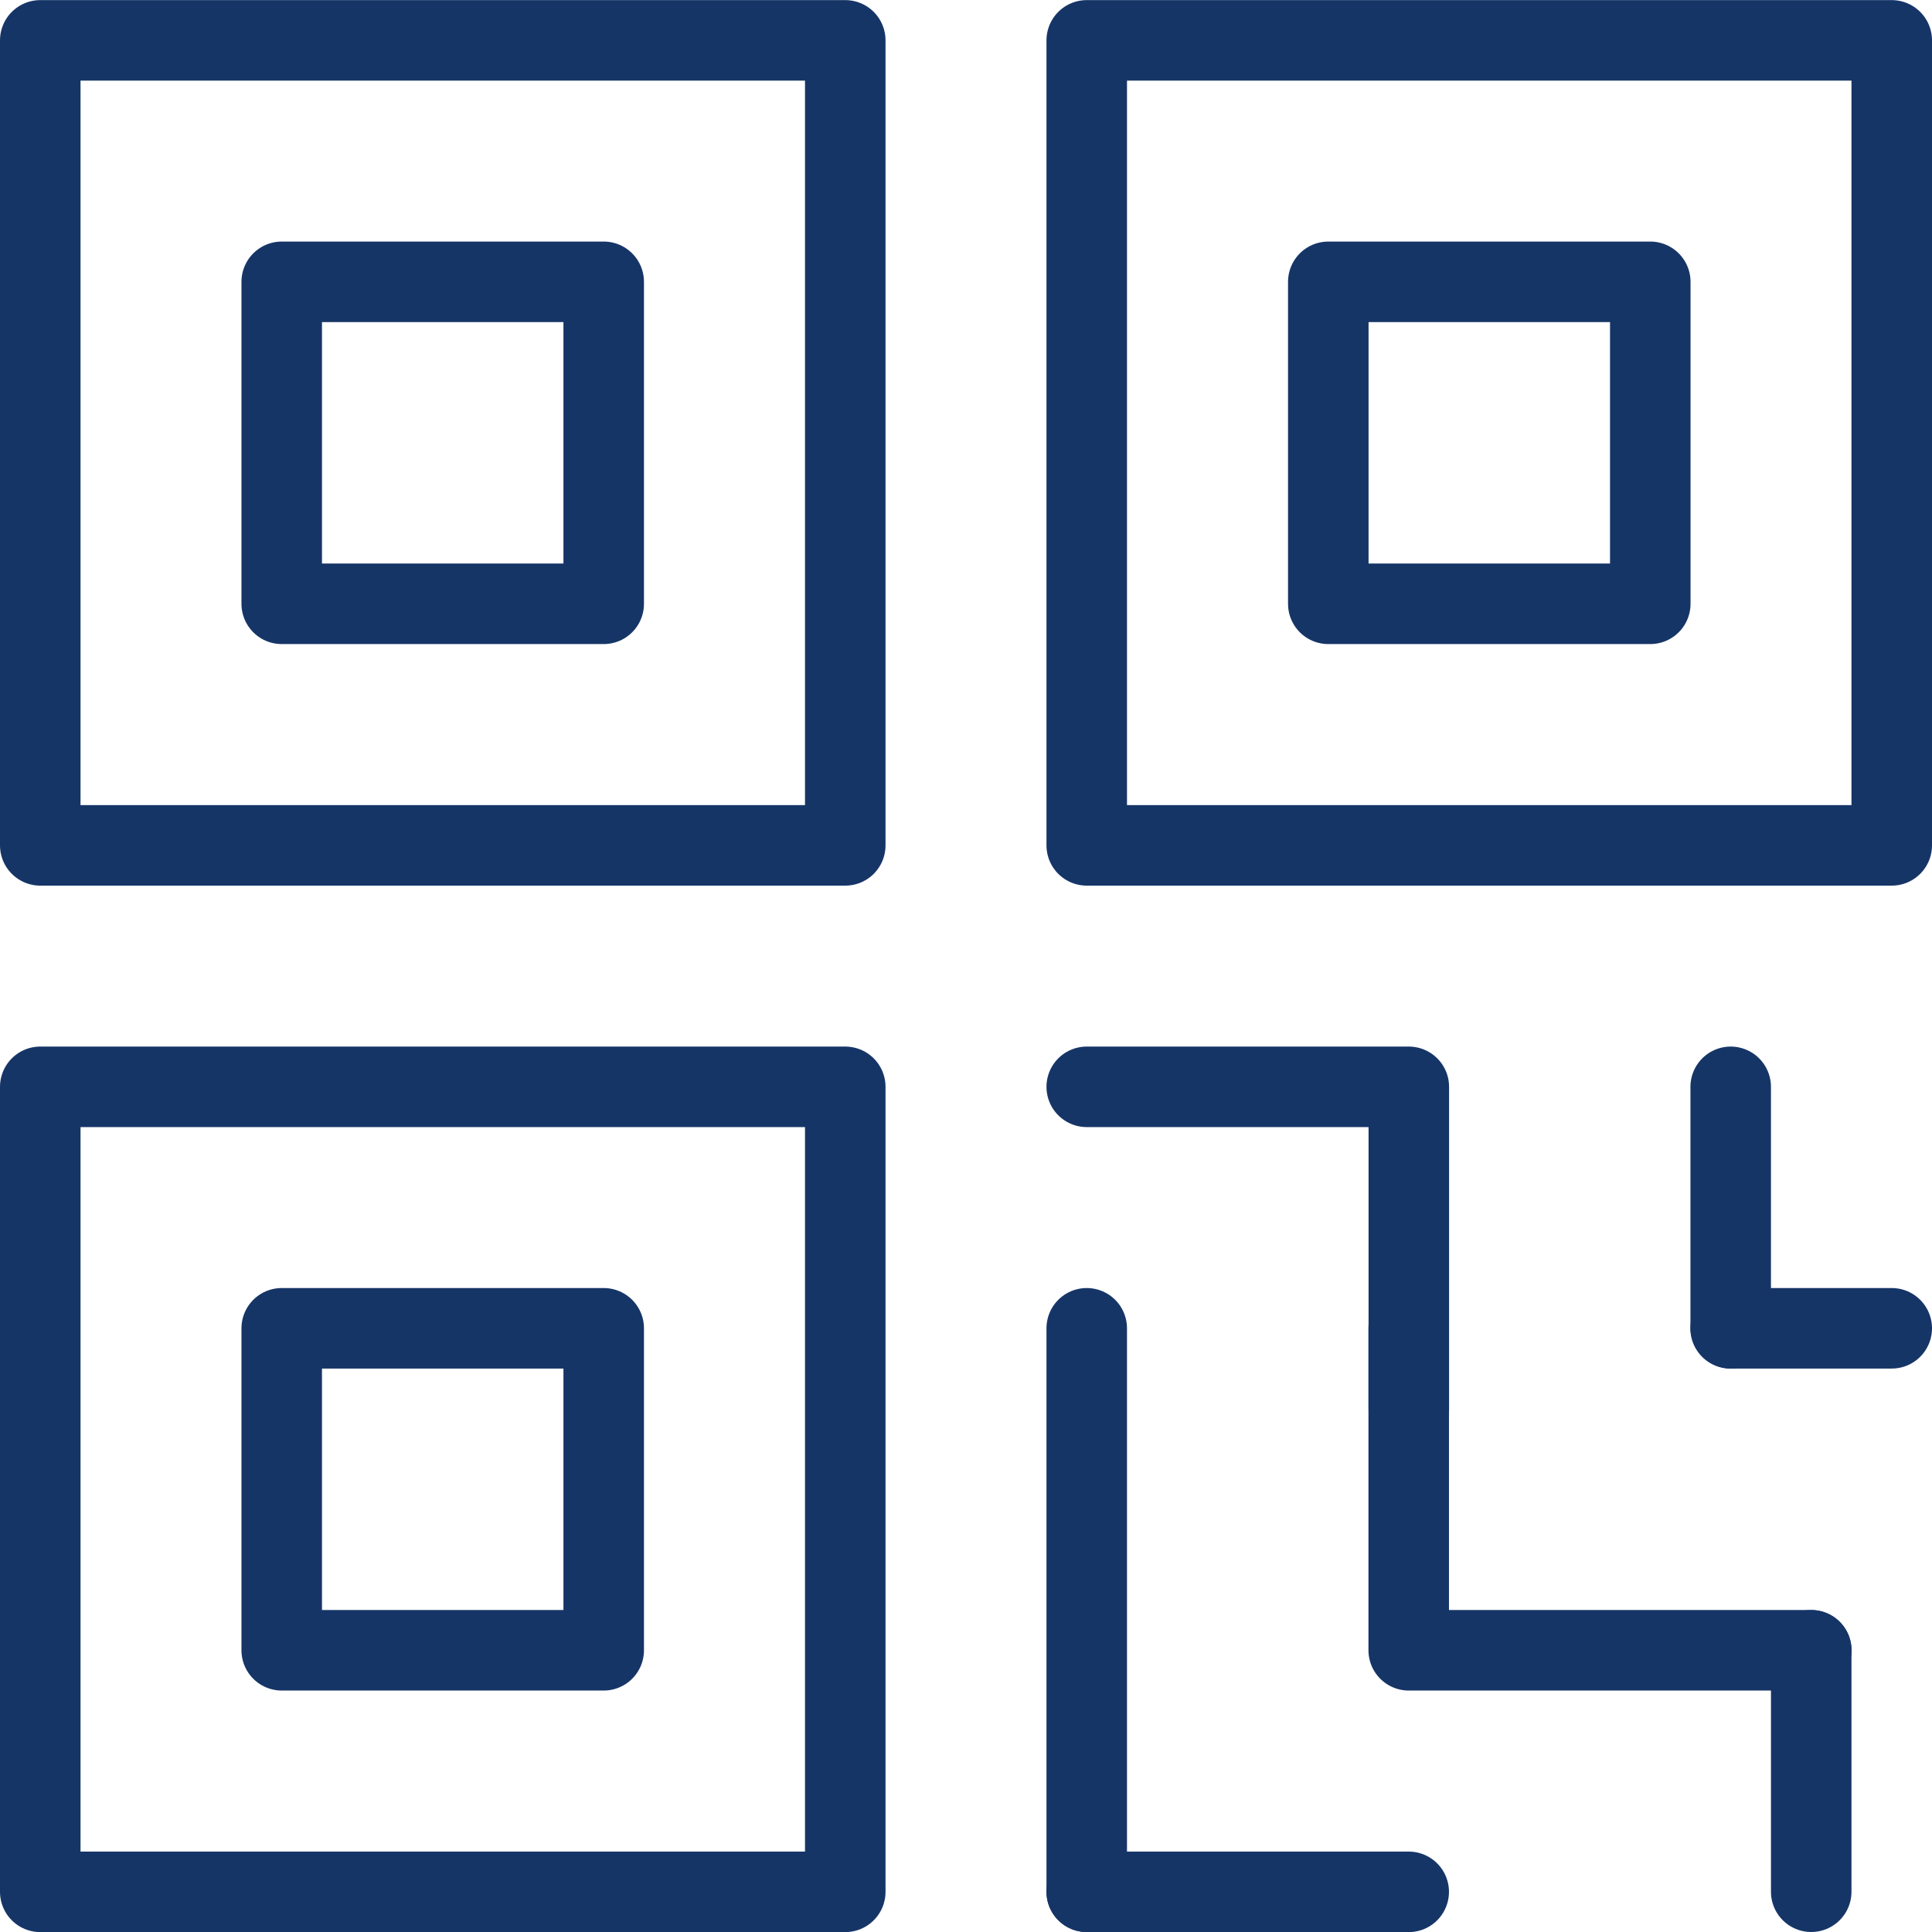
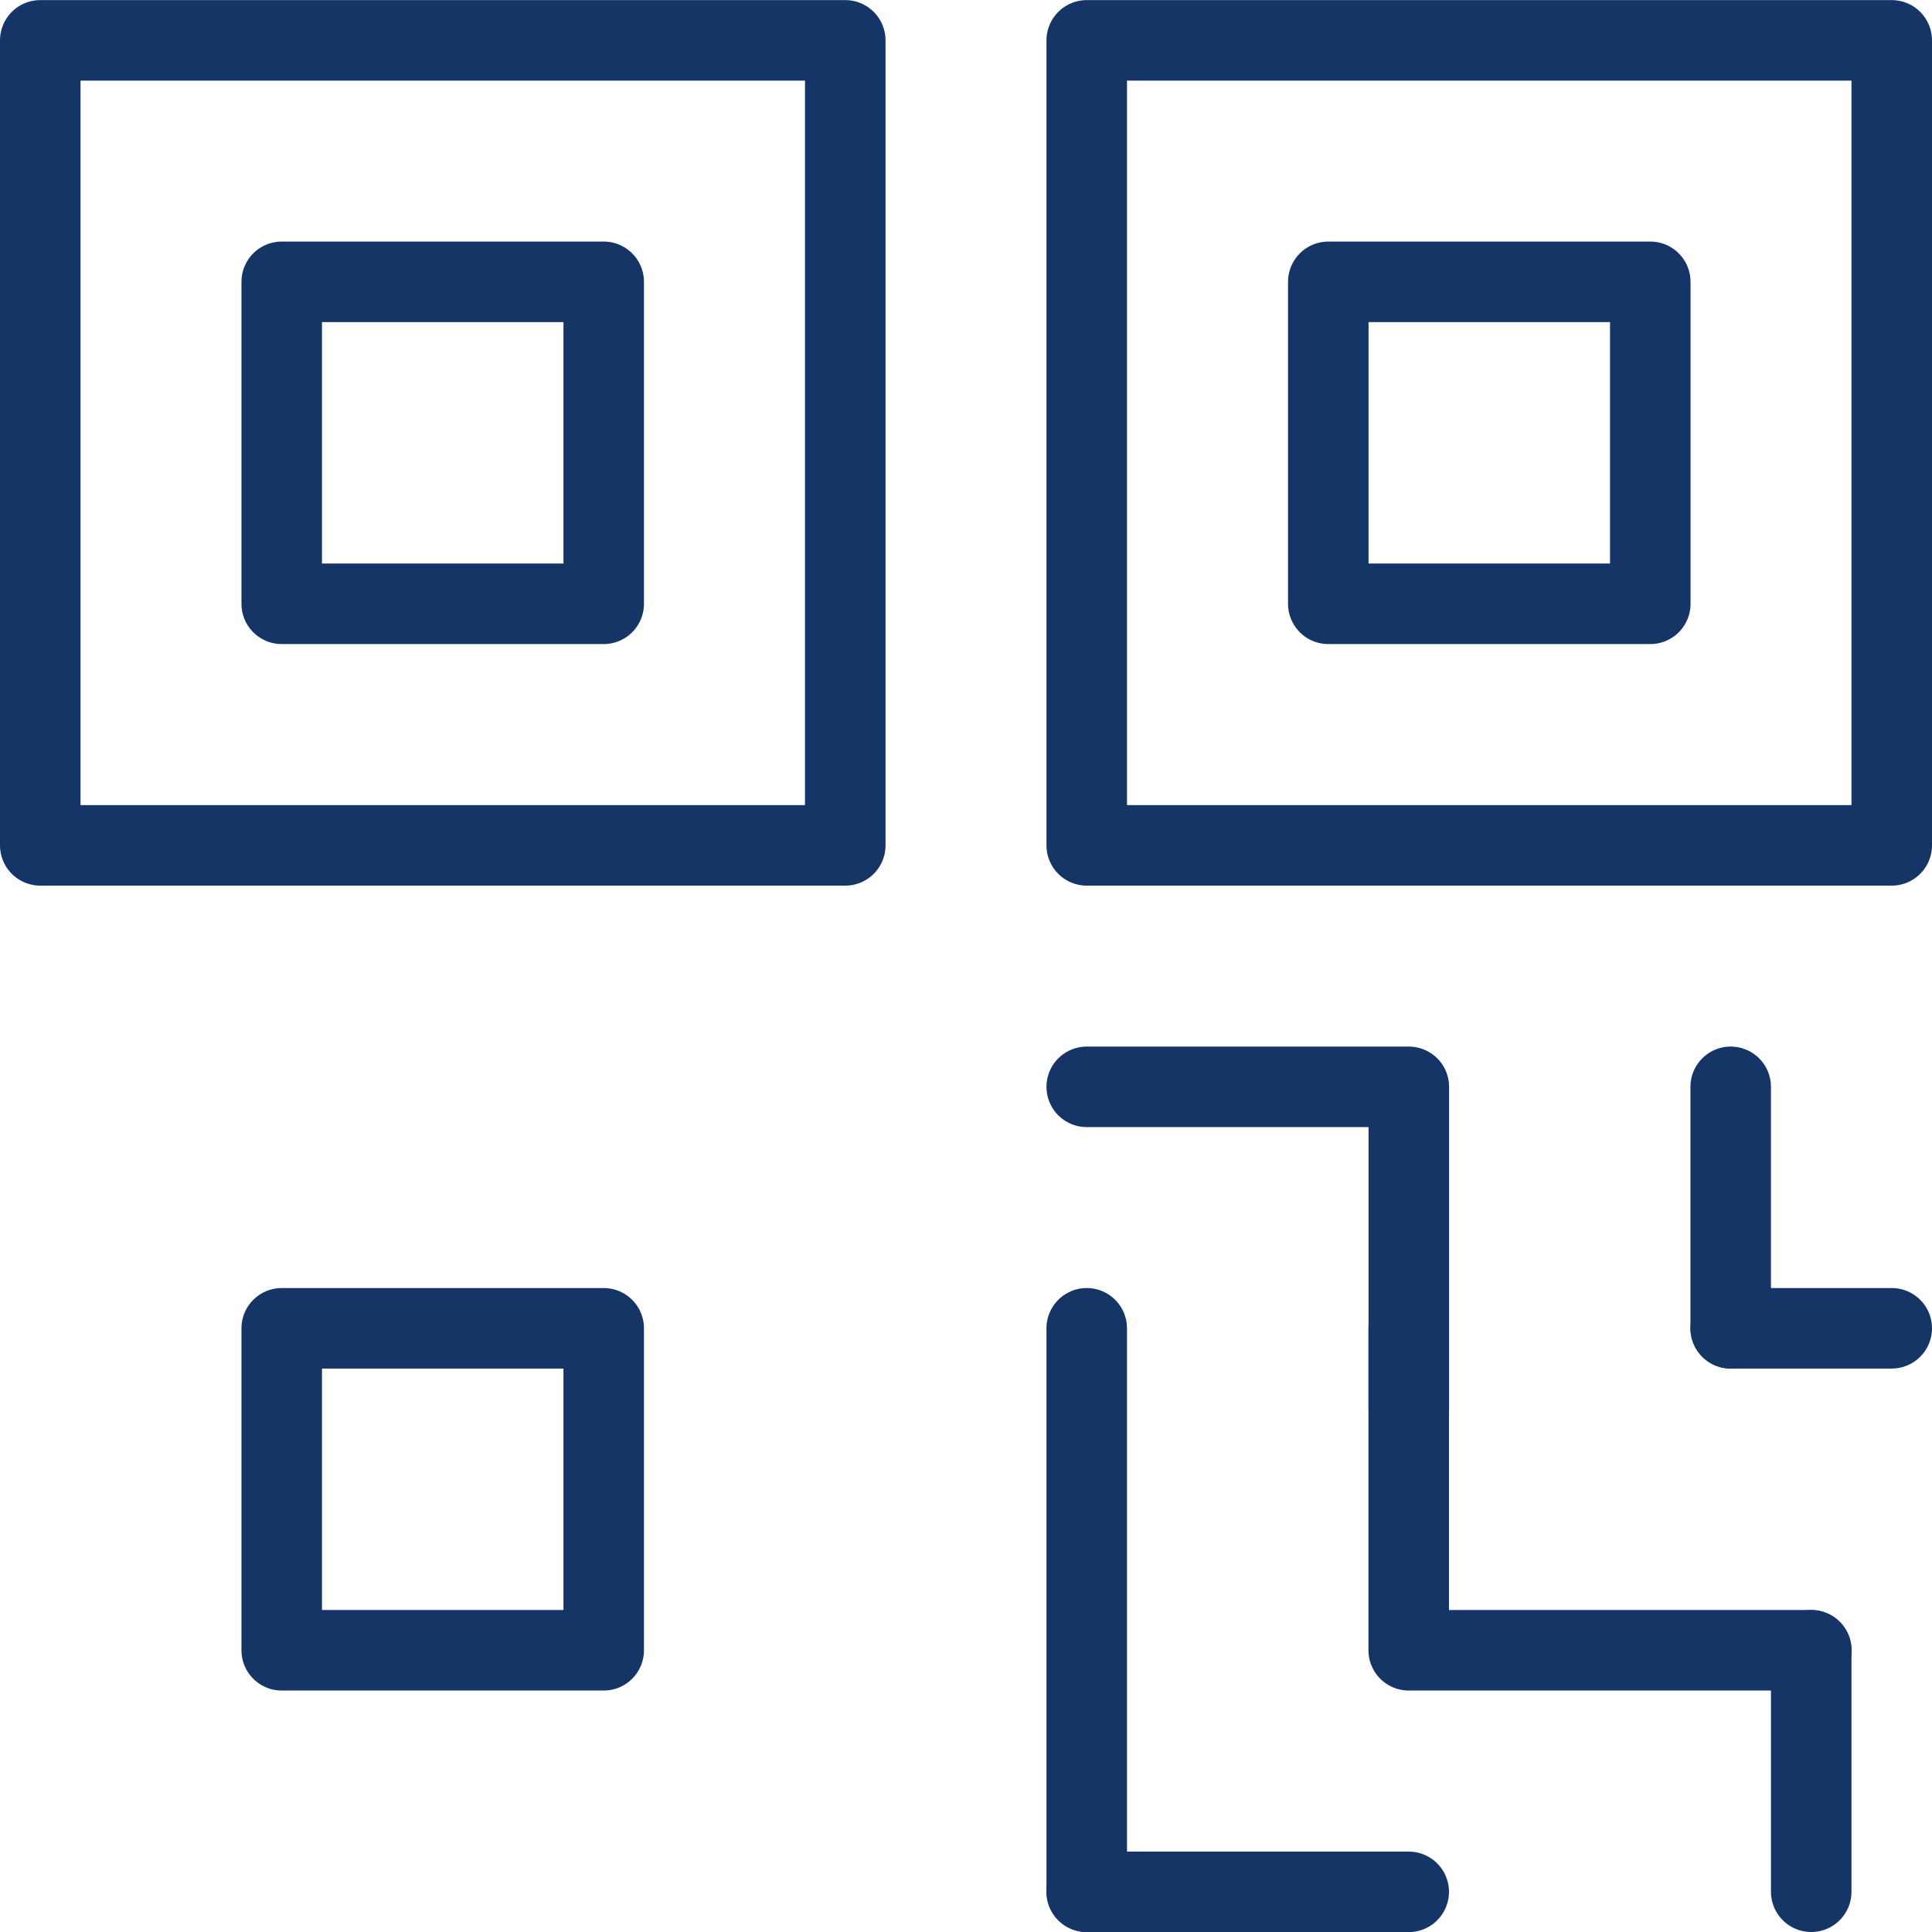
<svg xmlns="http://www.w3.org/2000/svg" width="19.195" height="19.196" viewBox="0 0 19.195 19.196">
  <g id="Group_1386" data-name="Group 1386" transform="translate(-647.662 -1426.123)">
    <rect id="Rectangle_2942" data-name="Rectangle 2942" width="7.998" height="7.998" transform="translate(648.062 1426.524)" fill="none" stroke="#163567" stroke-linecap="round" stroke-linejoin="round" stroke-width="0.8" />
    <rect id="Rectangle_2943" data-name="Rectangle 2943" width="3.199" height="3.199" transform="translate(650.461 1428.923)" fill="none" stroke="#163567" stroke-linecap="round" stroke-linejoin="round" stroke-width="0.8" />
    <rect id="Rectangle_2944" data-name="Rectangle 2944" width="3.199" height="3.199" transform="translate(650.461 1439.32)" fill="none" stroke="#163567" stroke-linecap="round" stroke-linejoin="round" stroke-width="0.8" />
    <rect id="Rectangle_2945" data-name="Rectangle 2945" width="3.199" height="3.199" transform="translate(660.859 1428.923)" fill="none" stroke="#163567" stroke-linecap="round" stroke-linejoin="round" stroke-width="0.8" />
-     <rect id="Rectangle_2946" data-name="Rectangle 2946" width="7.998" height="7.998" transform="translate(648.062 1436.921)" fill="none" stroke="#163567" stroke-linecap="round" stroke-linejoin="round" stroke-width="0.8" />
    <path id="Path_2910" data-name="Path 2910" d="M693.381,1471.843h3.2v3.2" transform="translate(-34.922 -34.922)" fill="none" stroke="#163567" stroke-linecap="round" stroke-linejoin="round" stroke-width="0.8" />
    <path id="Path_2911" data-name="Path 2911" d="M711.325,1485.5h-4v-3.2" transform="translate(-45.667 -42.981)" fill="none" stroke="#163567" stroke-linecap="round" stroke-linejoin="round" stroke-width="0.8" />
    <rect id="Rectangle_2947" data-name="Rectangle 2947" width="7.998" height="7.998" transform="translate(658.459 1426.524)" fill="none" stroke="#163567" stroke-linecap="round" stroke-linejoin="round" stroke-width="0.8" />
    <line id="Line_134" data-name="Line 134" y2="2.399" transform="translate(664.857 1436.921)" fill="none" stroke="#163567" stroke-linecap="round" stroke-linejoin="round" stroke-width="0.8" />
    <line id="Line_135" data-name="Line 135" x1="1.6" transform="translate(664.857 1439.32)" fill="none" stroke="#163567" stroke-linecap="round" stroke-linejoin="round" stroke-width="0.8" />
    <line id="Line_136" data-name="Line 136" y2="5.598" transform="translate(658.459 1439.32)" fill="none" stroke="#163567" stroke-linecap="round" stroke-linejoin="round" stroke-width="0.8" />
    <line id="Line_137" data-name="Line 137" x1="3.199" transform="translate(658.459 1444.919)" fill="none" stroke="#163567" stroke-linecap="round" stroke-linejoin="round" stroke-width="0.8" />
    <line id="Line_138" data-name="Line 138" y2="2.399" transform="translate(665.657 1442.519)" fill="none" stroke="#163567" stroke-linecap="round" stroke-linejoin="round" stroke-width="0.8" />
  </g>
</svg>